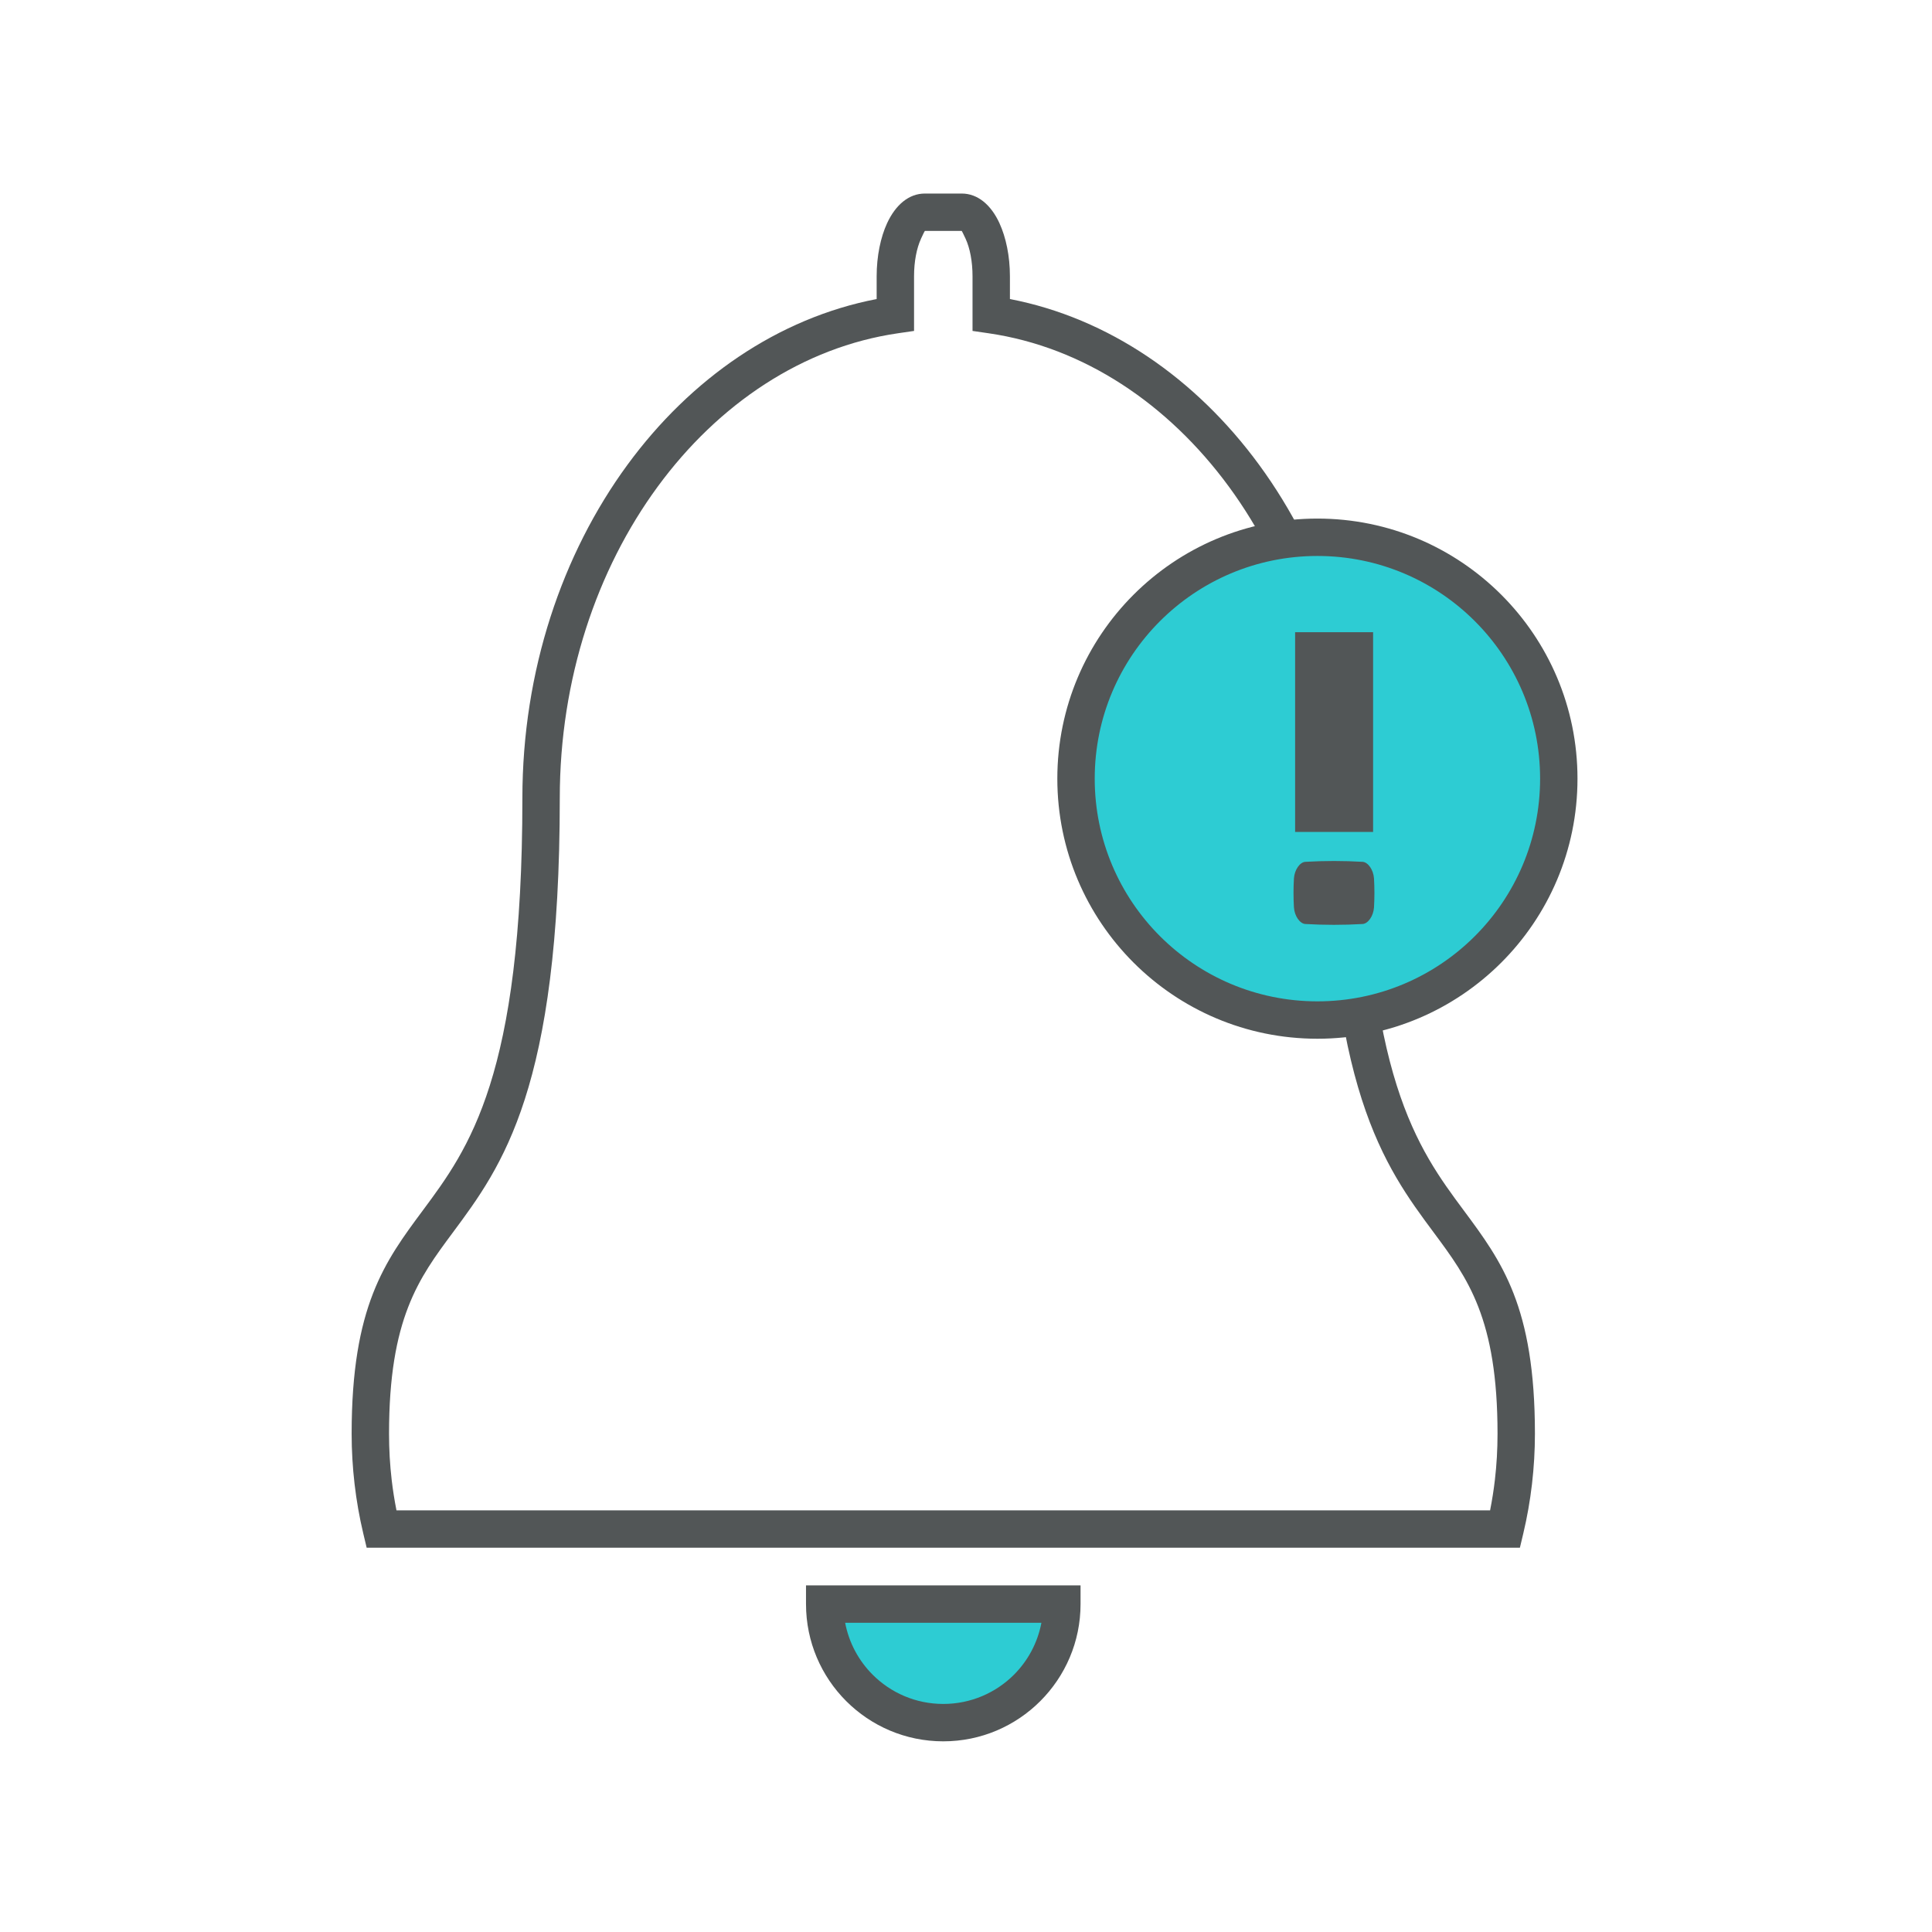
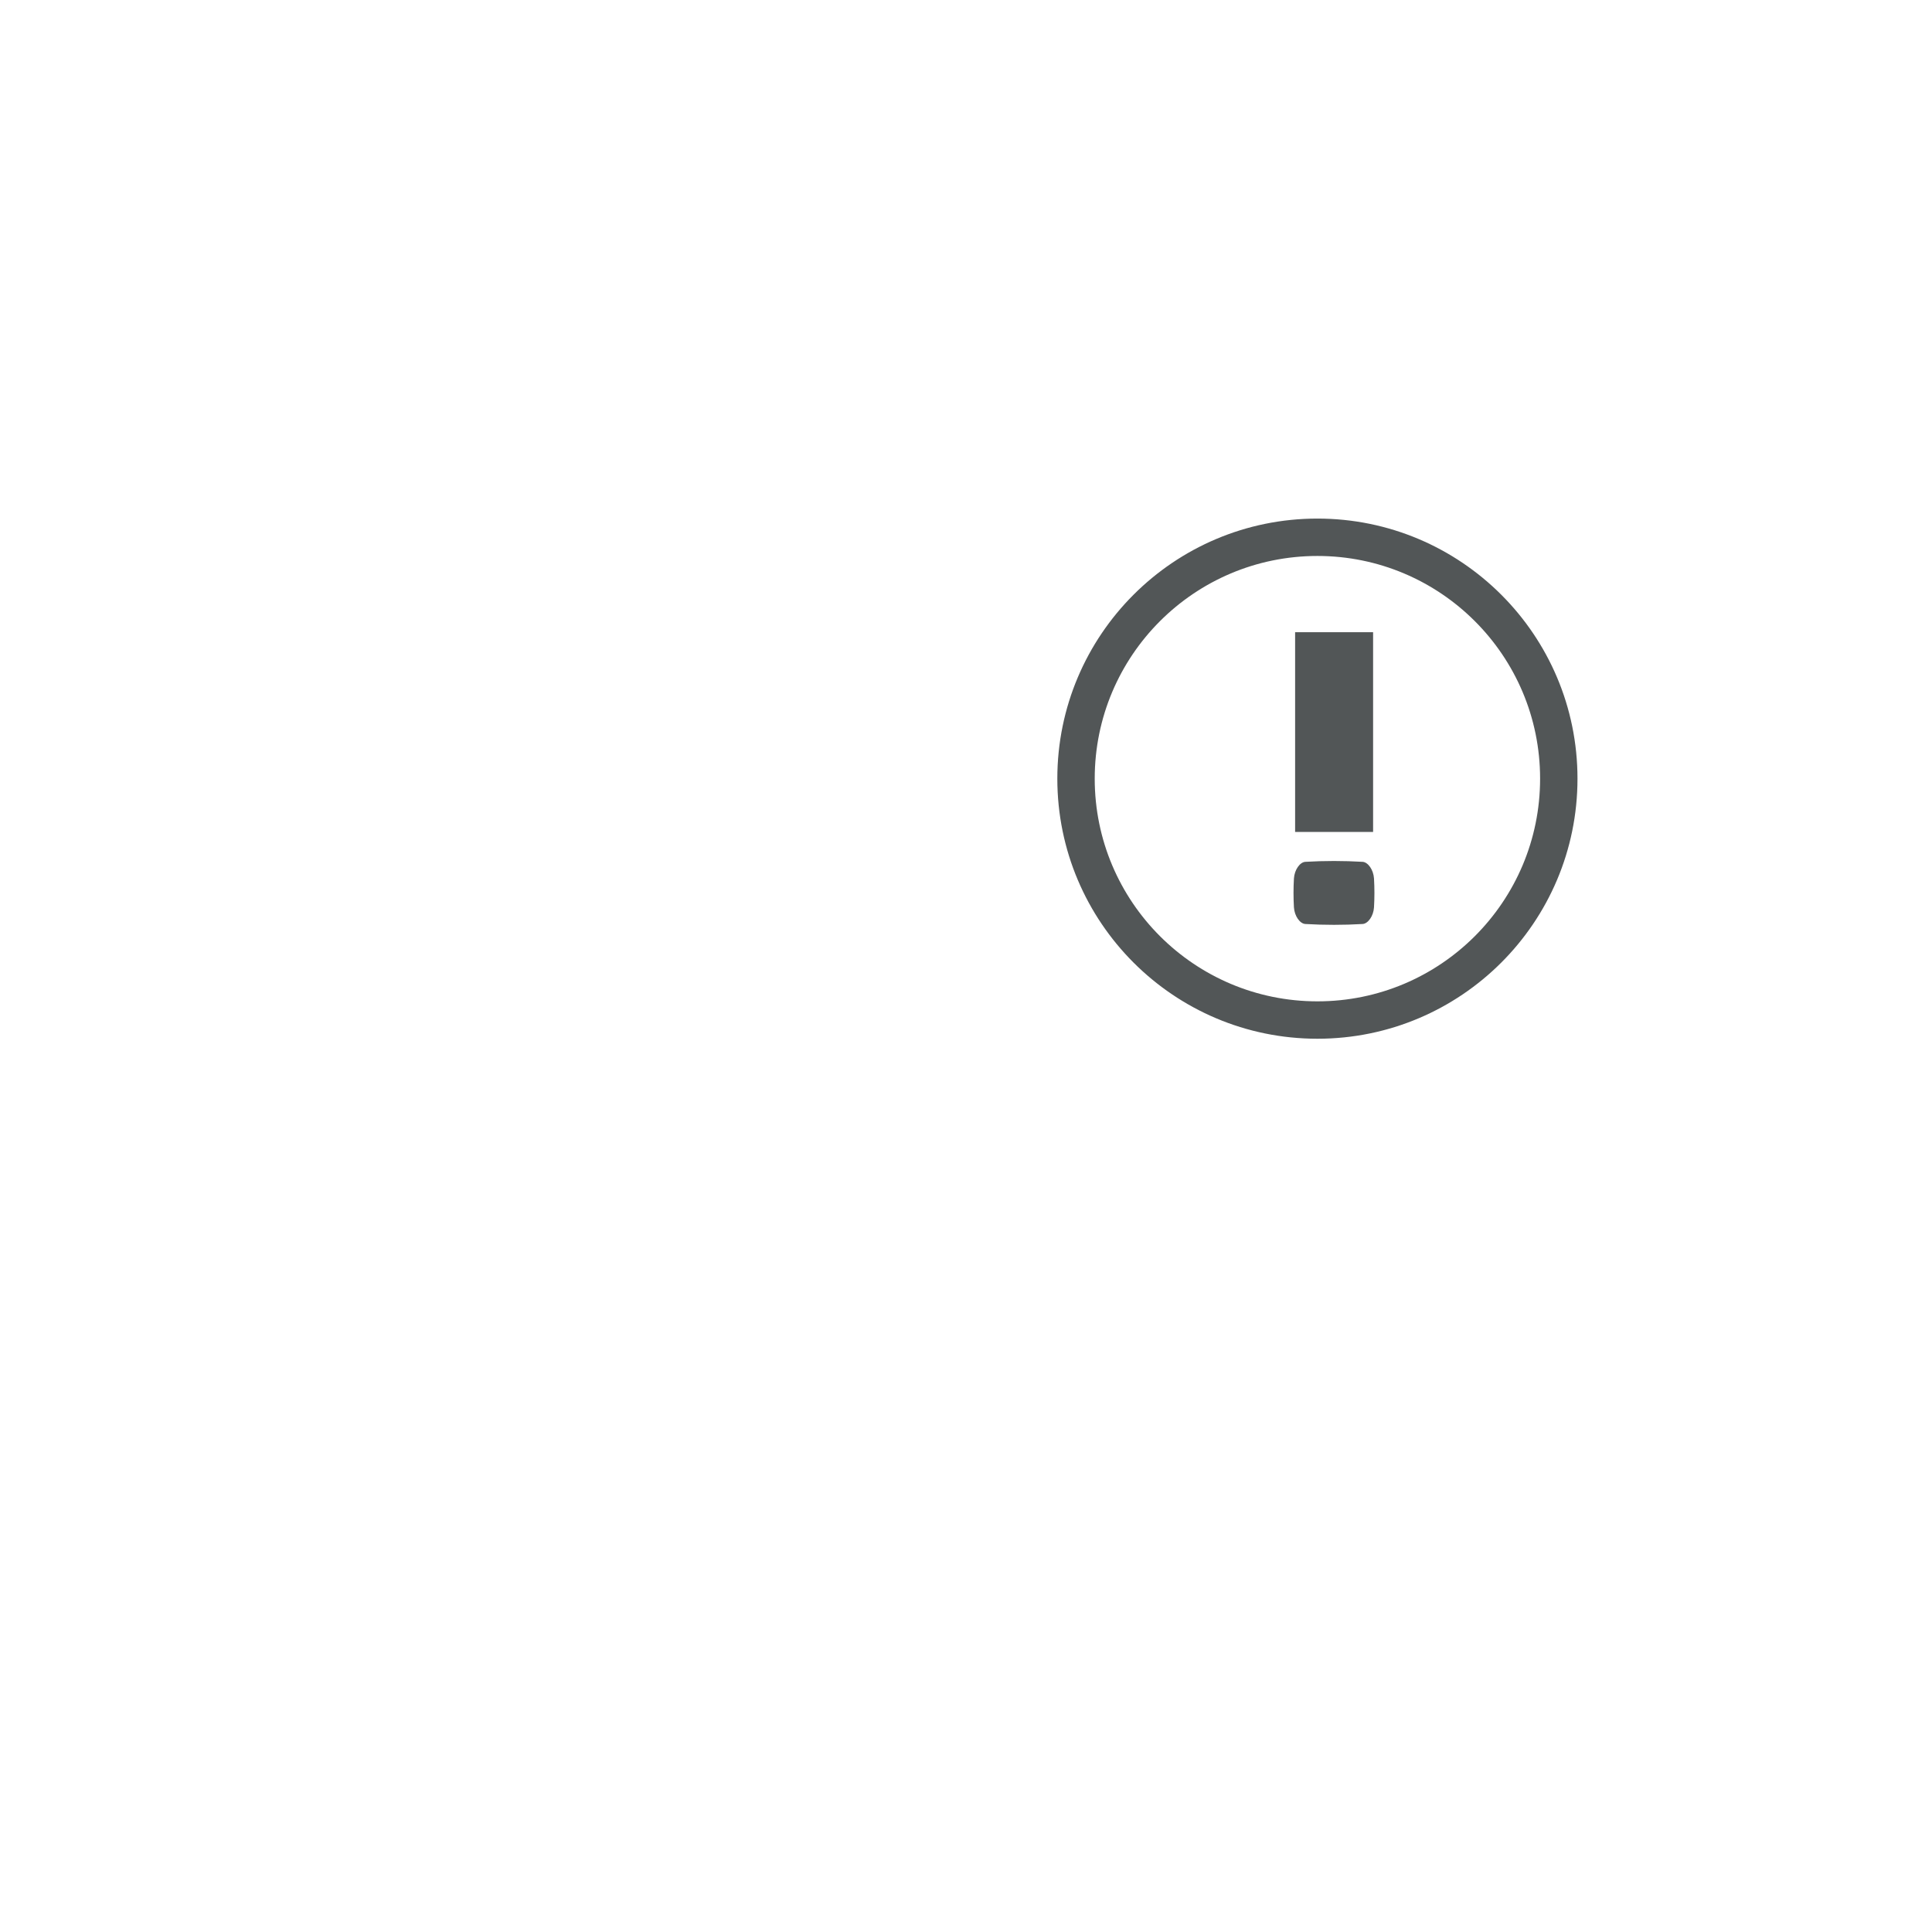
<svg xmlns="http://www.w3.org/2000/svg" xml:space="preserve" width="35mm" height="35mm" style="shape-rendering:geometricPrecision; text-rendering:geometricPrecision; image-rendering:optimizeQuality; fill-rule:evenodd; clip-rule:evenodd" viewBox="0 0 3500 3500">
  <defs>
    <style type="text/css">  .fil1 {fill:#2DCCD3} .fil0 {fill:#525657;fill-rule:nonzero}  </style>
  </defs>
  <g id="Слой_x0020_1">
    <g id="_2259315916720">
-       <path class="fil0" d="M1829.57 541.74c178.6,34.46 336.76,143.83 451.38,300.2 118.32,161.43 190.4,373.16 190.4,603.92 0,503.98 97.04,634.69 180.38,746.95 68.7,92.54 128.93,173.66 128.93,404.53 0,30.61 -1.82,61.05 -5.31,91.1 -3.57,30.69 -8.86,60.55 -15.71,89.36l-6.21 26.07 -2089.18 0 -6.2 -26.07c-6.85,-28.81 -12.14,-58.67 -15.71,-89.36 -3.49,-30.05 -5.31,-60.49 -5.31,-91.09 0,-230.87 60.23,-311.99 128.93,-404.53 83.35,-112.26 180.39,-242.96 180.39,-746.96 0,-230.77 72.09,-442.51 190.41,-603.93 114.61,-156.36 272.78,-265.74 451.38,-300.19l0 -41.18c0,-36.74 7.23,-70.84 18.87,-96.12 15.36,-33.19 39.41,-53.82 68.42,-53.82l66.84 0c29.09,0 53.14,20.62 68.43,53.81l0 0.13c11.64,25.3 18.87,59.34 18.87,96l0 41.18zm396.88 340.16c-110.31,-150.5 -263.7,-253.16 -435.51,-278.15l-29.11 -4.24 0 -98.95c0,-27.12 -4.78,-51.09 -12.46,-67.85 -4.13,-8.84 -6.82,-14.35 -7.1,-14.35l-66.84 0c-0.31,0 -3,5.47 -7.04,14.25l0 0.13c-7.71,16.75 -12.51,40.73 -12.51,67.82l0 98.95 -29.11 4.24c-171.81,24.98 -325.21,127.65 -435.51,278.14 -110.1,150.2 -177.17,347.89 -177.17,563.97 0,526.02 -104.3,666.52 -193.89,787.18 -61.5,82.84 -115.43,155.47 -115.43,364.3 0,28.57 1.63,56.43 4.77,83.42 2.16,18.64 5.08,37.12 8.7,55.37l1981.21 0c3.62,-18.25 6.54,-36.73 8.7,-55.37 3.14,-26.99 4.77,-54.85 4.77,-83.41 0,-208.85 -53.93,-281.48 -115.43,-364.32 -89.58,-120.66 -193.88,-261.14 -193.88,-787.17 0,-216.07 -67.07,-413.76 -177.16,-563.96z" />
-       <path class="fil1" d="M1923.65 2905.91c0,118.64 -96.17,214.81 -214.81,214.81 -118.64,0 -214.81,-96.17 -214.81,-214.81l429.62 0z" />
-       <path class="fil0" d="M1957.52 2905.91c0,68.57 -27.84,130.7 -72.84,175.71l-0.13 0.13c-45.01,45 -107.14,72.84 -175.71,72.84 -68.66,0 -130.83,-27.84 -175.83,-72.84 -45.01,-45.01 -72.85,-107.18 -72.85,-175.84l0 -33.87 497.36 0 0 33.87zm-120.66 128.02c25.13,-25.15 42.89,-57.72 49.76,-94.15l-355.55 0c6.89,36.4 24.67,68.94 49.82,94.09 32.73,32.73 77.97,52.98 127.95,52.98 50.03,0 95.29,-20.22 128.02,-52.92z" />
-       <circle class="fil1" cx="2386.61" cy="1410.61" r="437.29" />
      <path class="fil0" d="M2386.61 939.45c130.1,0 247.89,52.75 333.15,138.01 85.27,85.26 138.01,203.07 138.01,333.15 0,130.1 -52.74,247.89 -138.01,333.15 -85.26,85.27 -203.05,138.01 -333.15,138.01 -130.08,0 -247.89,-52.74 -333.15,-138.01 -85.26,-85.26 -138.01,-203.05 -138.01,-333.15 0,-130.08 52.75,-247.89 138.01,-333.15 85.26,-85.26 203.07,-138.01 333.15,-138.01zm285.27 185.89c-72.99,-72.99 -173.86,-118.15 -285.27,-118.15 -111.41,0 -212.28,45.16 -285.27,118.15 -72.99,72.99 -118.15,173.86 -118.15,285.27 0,111.41 45.16,212.28 118.15,285.27 72.99,72.99 173.86,118.15 285.27,118.15 111.42,0 212.28,-45.16 285.27,-118.15 72.99,-72.99 118.15,-173.85 118.15,-285.27 0,-111.41 -45.16,-212.28 -118.15,-285.27z" />
      <path class="fil0" d="M2487.5 1507.13l0 -361.84 -141.28 0 0 361.84 141.28 0zm1.64 84.34c-1.01,-15.78 -10.86,-29.55 -20.58,-30.18 -34.59,-2.02 -69.31,-2.02 -103.9,0 -9.73,0.63 -19.57,14.27 -20.58,30.18 -1.01,17.42 -1.01,34.84 0,52.27 1.01,15.9 10.85,29.54 20.58,30.17 34.59,2.02 69.31,2.02 103.9,0 9.72,-0.63 19.57,-14.27 20.58,-30.17 1.01,-17.43 1.01,-34.85 0,-52.27l0 0z" />
    </g>
  </g>
</svg>